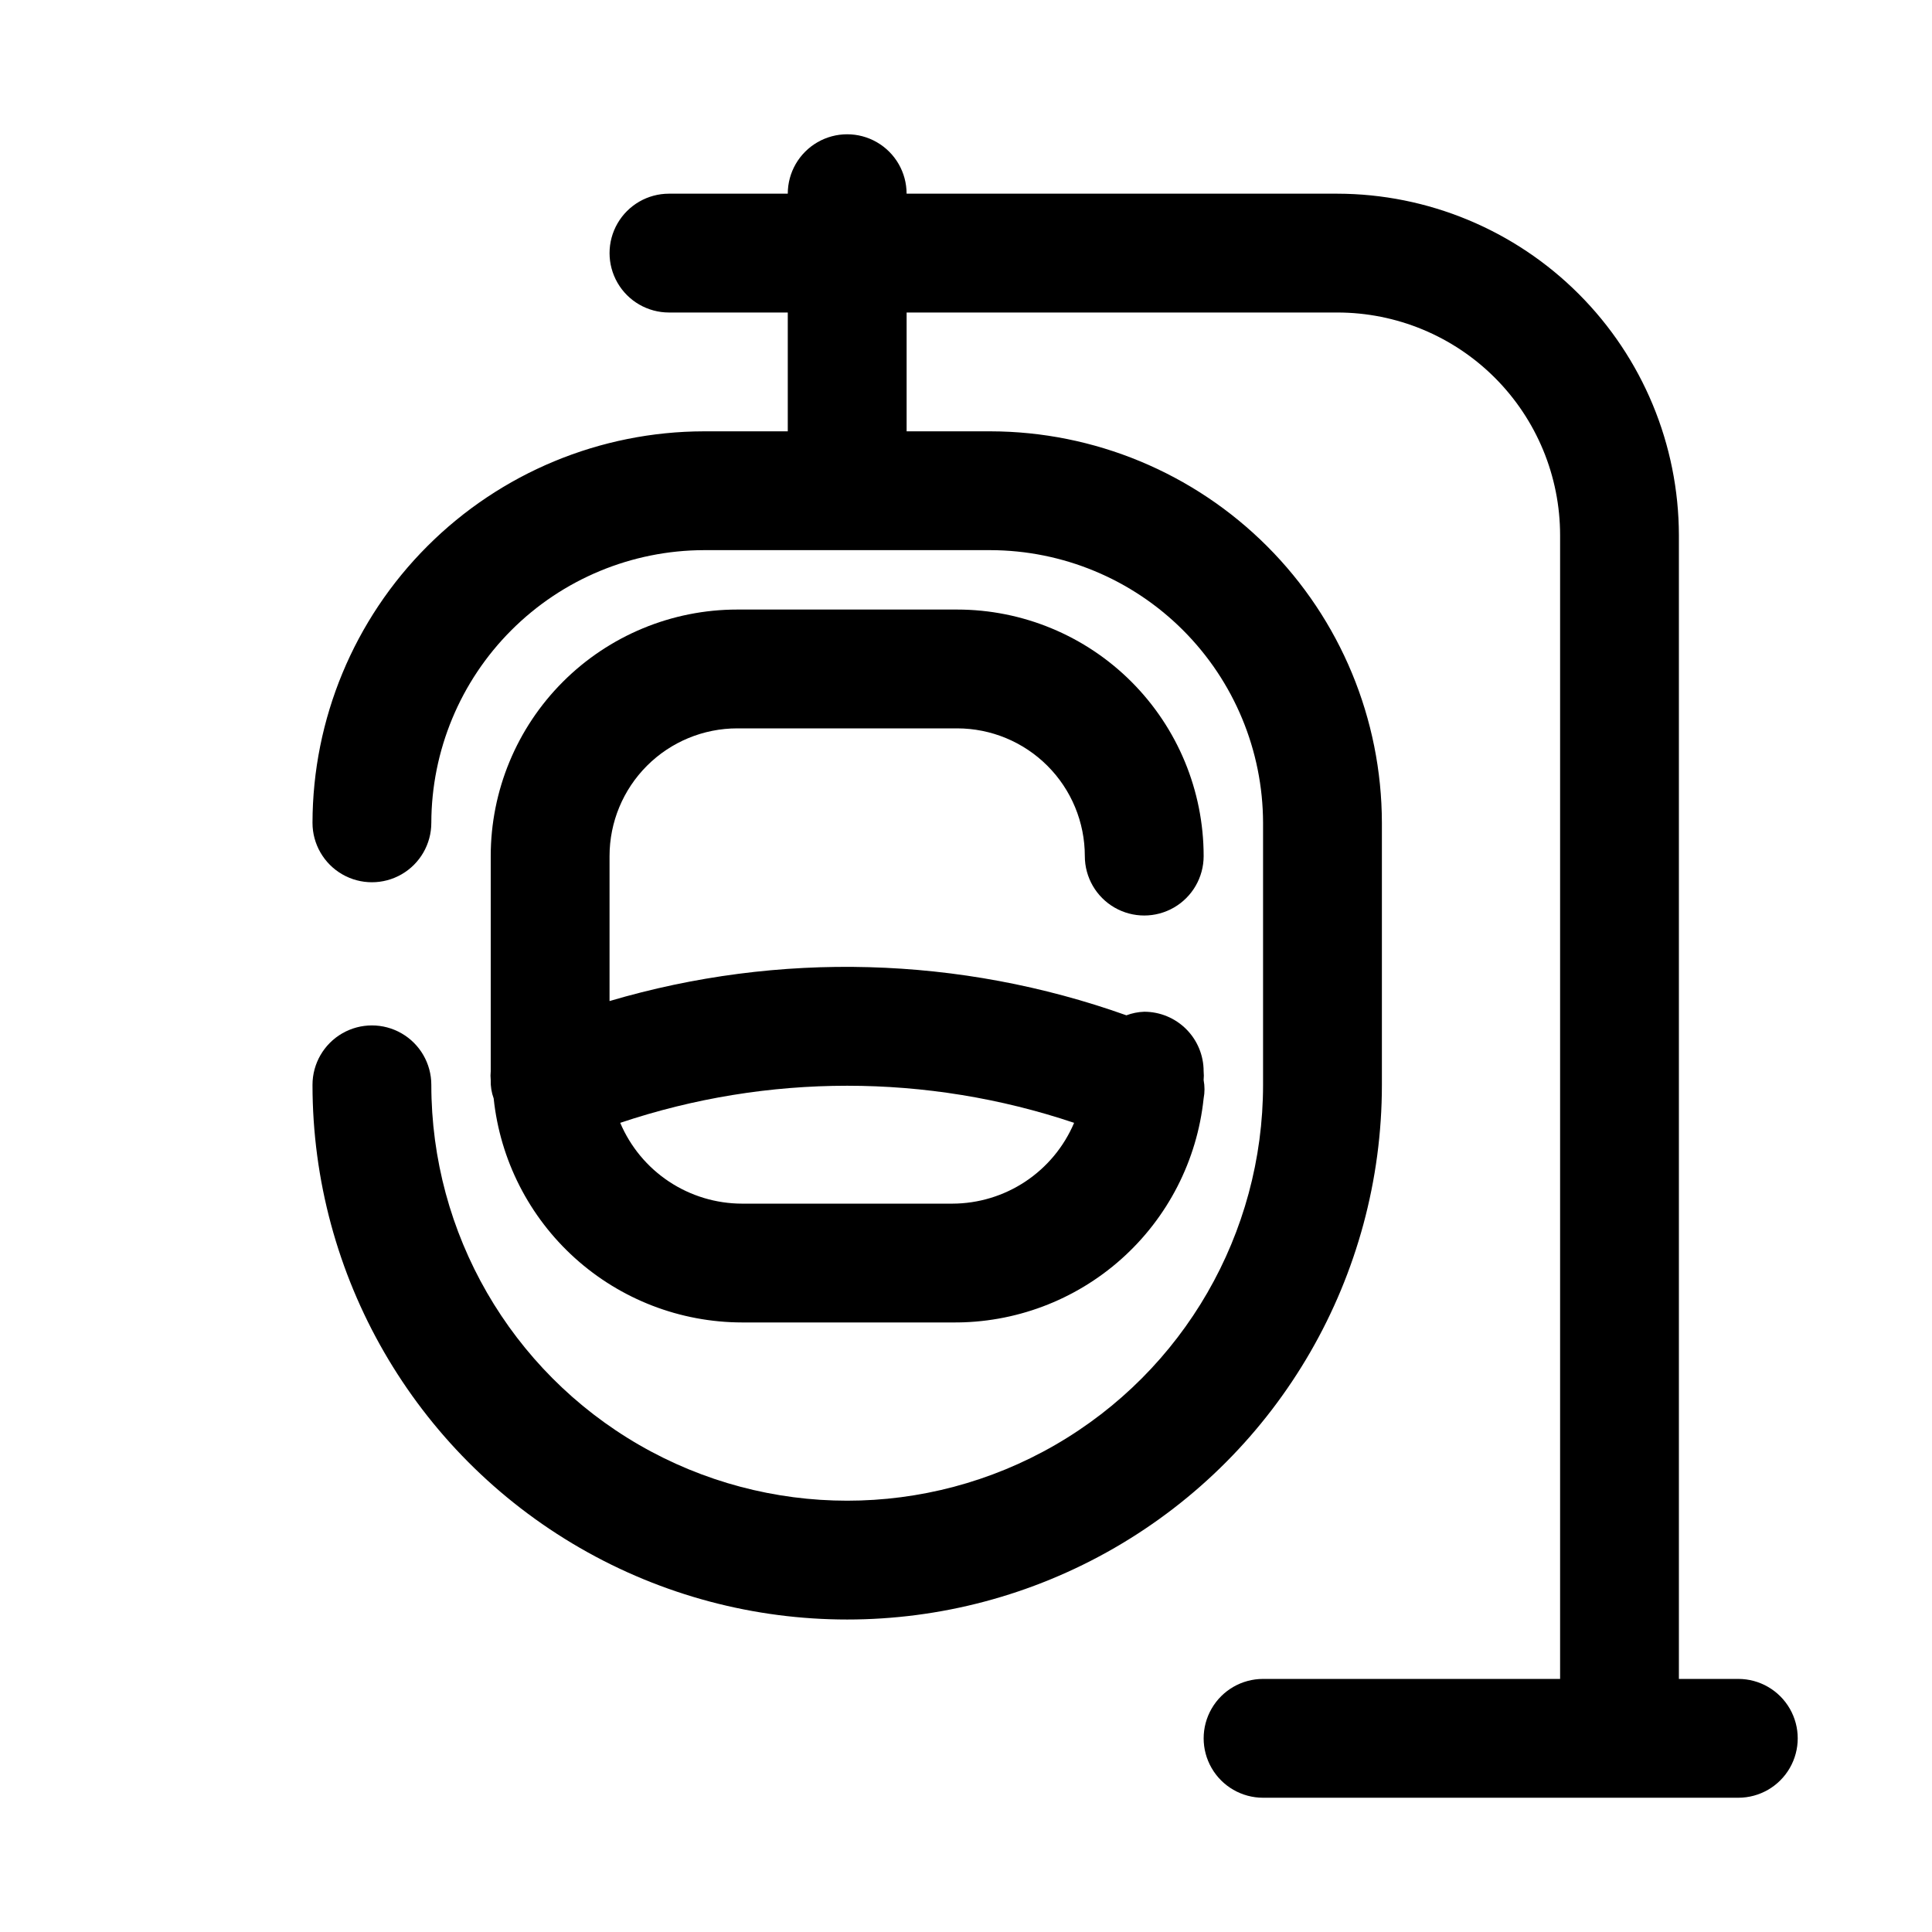
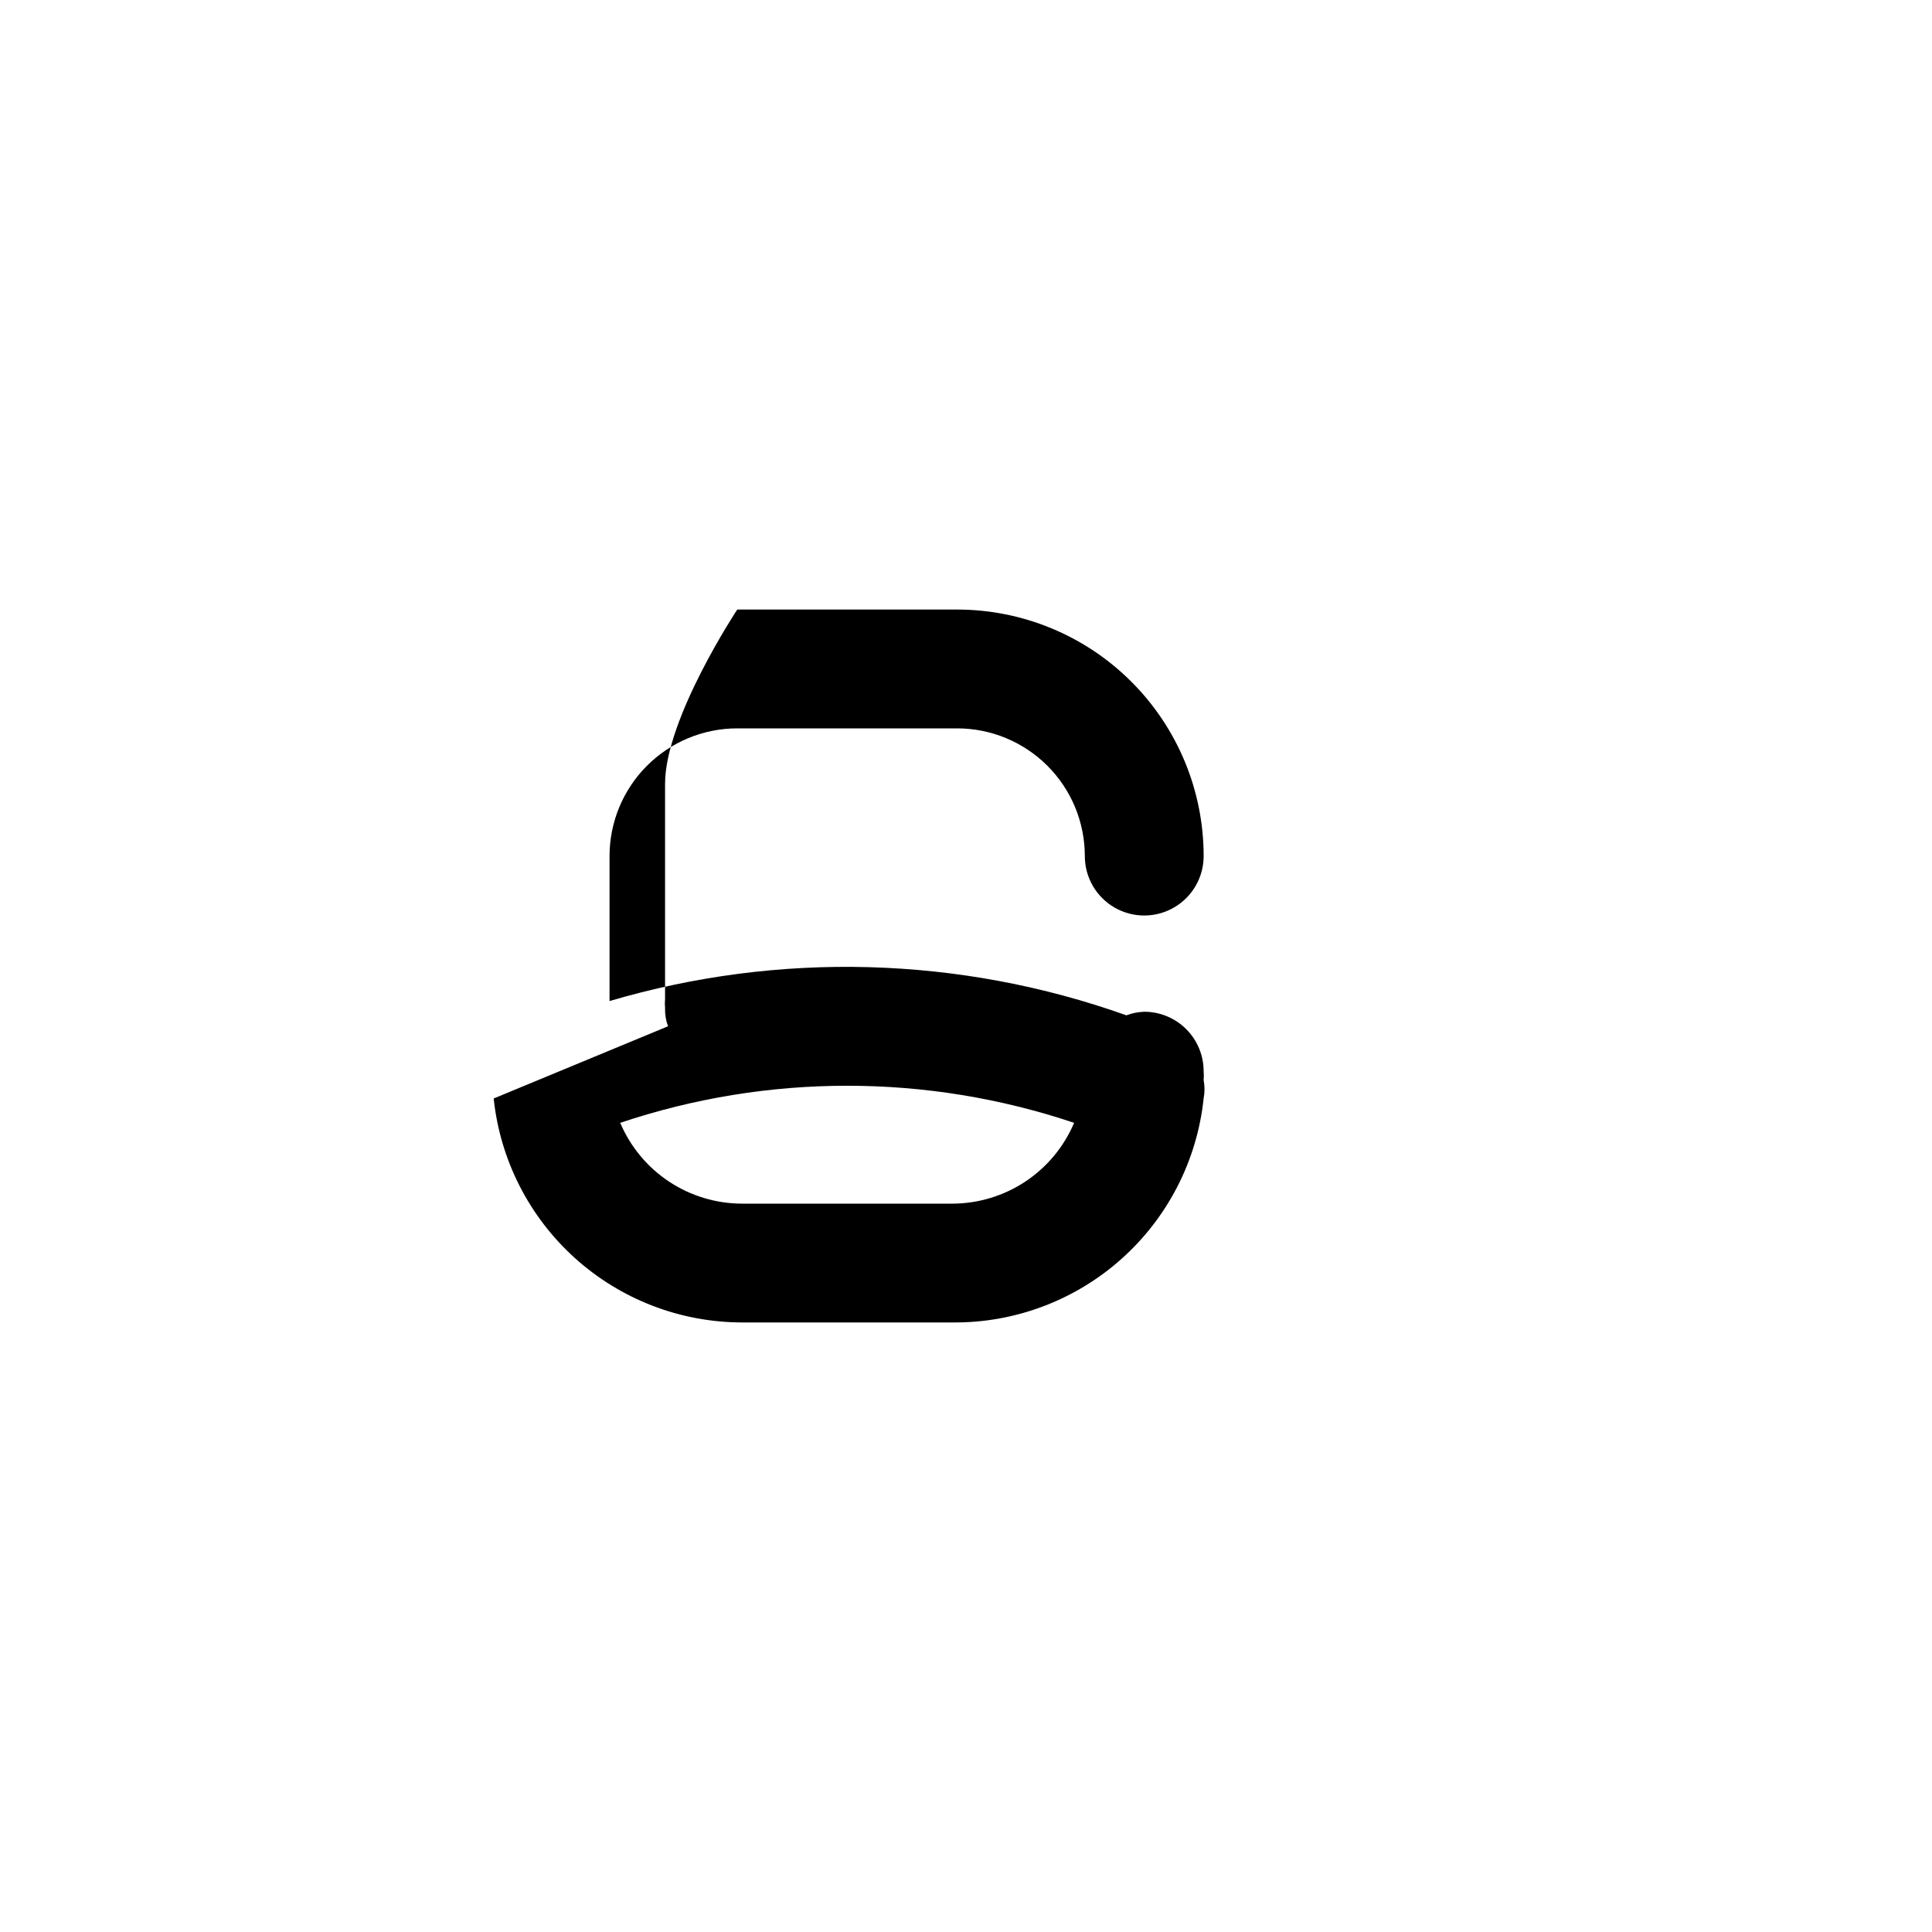
<svg xmlns="http://www.w3.org/2000/svg" fill="#000000" width="800px" height="800px" version="1.1" viewBox="144 144 512 512">
  <g>
-     <path d="m604.67 588.93h-15.746v-303.07c-0.039-24-9.59-47-26.559-63.969s-39.973-26.52-63.969-26.562h-114.14c0-5.625-3-10.82-7.871-13.633-4.871-2.812-10.875-2.812-15.746 0-4.871 2.812-7.871 8.008-7.871 13.633h-31.488c-5.625 0-10.82 3.004-13.633 7.875-2.812 4.871-2.812 10.871 0 15.742s8.008 7.871 13.633 7.871h31.488v31.488h-22.199c-27.504 0.043-53.871 10.988-73.316 30.438-19.449 19.445-30.395 45.812-30.438 73.316 0 5.625 3.004 10.824 7.875 13.637s10.871 2.812 15.742 0c4.871-2.812 7.871-8.012 7.871-13.637 0.043-19.152 7.668-37.508 21.215-51.051 13.543-13.547 31.898-21.172 51.051-21.215h75.887c19.152 0.043 37.512 7.668 51.055 21.215 13.543 13.543 21.168 31.898 21.211 51.051v69.434c0 39.371-21.004 75.754-55.105 95.441-34.098 19.688-76.109 19.688-110.21 0s-55.105-56.07-55.105-95.441c0-5.625-3-10.824-7.871-13.637-4.871-2.812-10.871-2.812-15.742 0s-7.875 8.012-7.875 13.637c0 50.621 27.008 97.398 70.852 122.71 43.84 25.312 97.855 25.312 141.7 0s70.848-72.09 70.848-122.71v-69.434c-0.043-27.504-10.984-53.871-30.434-73.316-19.449-19.449-45.816-30.395-73.32-30.438h-22.199v-31.488h114.14c15.66 0 30.676 6.223 41.75 17.293 11.07 11.074 17.289 26.09 17.289 41.75v303.07h-78.719c-5.625 0-10.824 3.004-13.633 7.875-2.812 4.871-2.812 10.871 0 15.742 2.809 4.871 8.008 7.871 13.633 7.871h125.95c5.625 0 10.82-3 13.633-7.871 2.812-4.871 2.812-10.871 0-15.742-2.812-4.871-8.008-7.875-13.633-7.875z" />
-     <path d="m274.83 435.11c1.711 16.27 9.379 31.332 21.527 42.293 12.148 10.957 27.922 17.035 44.285 17.059h55.734c16.496 0.172 32.461-5.82 44.777-16.797 12.316-10.977 20.094-26.148 21.82-42.555 0.309-1.613 0.309-3.269 0-4.883 0.074-0.785 0.074-1.574 0-2.359 0-4.176-1.66-8.184-4.613-11.133-2.953-2.953-6.957-4.613-11.133-4.613-1.617 0.055-3.211 0.375-4.723 0.945-44.109-15.715-92.066-17.039-136.97-3.777v-38.418c0-8.977 3.566-17.586 9.914-23.934 6.348-6.348 14.957-9.914 23.934-9.914h58.254c8.977 0 17.586 3.566 23.934 9.914 6.352 6.348 9.918 14.957 9.918 23.934 0 5.625 3 10.824 7.871 13.637s10.871 2.812 15.742 0c4.871-2.812 7.875-8.012 7.875-13.637 0-17.328-6.887-33.945-19.141-46.199-12.25-12.254-28.871-19.137-46.199-19.137h-58.254c-17.328 0-33.945 6.883-46.199 19.137s-19.137 28.871-19.137 46.199v56.996c-0.078 0.785-0.078 1.574 0 2.359-0.055 1.664 0.211 3.32 0.785 4.883zm153.82 6.453c-2.688 6.34-7.18 11.754-12.918 15.559-5.738 3.809-12.469 5.844-19.355 5.856h-55.734c-6.887-0.012-13.621-2.047-19.359-5.856-5.738-3.805-10.23-9.219-12.918-15.559 39.023-13.105 81.262-13.105 120.29 0z" />
+     <path d="m274.83 435.11c1.711 16.27 9.379 31.332 21.527 42.293 12.148 10.957 27.922 17.035 44.285 17.059h55.734c16.496 0.172 32.461-5.82 44.777-16.797 12.316-10.977 20.094-26.148 21.82-42.555 0.309-1.613 0.309-3.269 0-4.883 0.074-0.785 0.074-1.574 0-2.359 0-4.176-1.66-8.184-4.613-11.133-2.953-2.953-6.957-4.613-11.133-4.613-1.617 0.055-3.211 0.375-4.723 0.945-44.109-15.715-92.066-17.039-136.97-3.777v-38.418c0-8.977 3.566-17.586 9.914-23.934 6.348-6.348 14.957-9.914 23.934-9.914h58.254c8.977 0 17.586 3.566 23.934 9.914 6.352 6.348 9.918 14.957 9.918 23.934 0 5.625 3 10.824 7.871 13.637s10.871 2.812 15.742 0c4.871-2.812 7.875-8.012 7.875-13.637 0-17.328-6.887-33.945-19.141-46.199-12.25-12.254-28.871-19.137-46.199-19.137h-58.254s-19.137 28.871-19.137 46.199v56.996c-0.078 0.785-0.078 1.574 0 2.359-0.055 1.664 0.211 3.32 0.785 4.883zm153.82 6.453c-2.688 6.34-7.18 11.754-12.918 15.559-5.738 3.809-12.469 5.844-19.355 5.856h-55.734c-6.887-0.012-13.621-2.047-19.359-5.856-5.738-3.805-10.23-9.219-12.918-15.559 39.023-13.105 81.262-13.105 120.29 0z" />
  </g>
</svg>